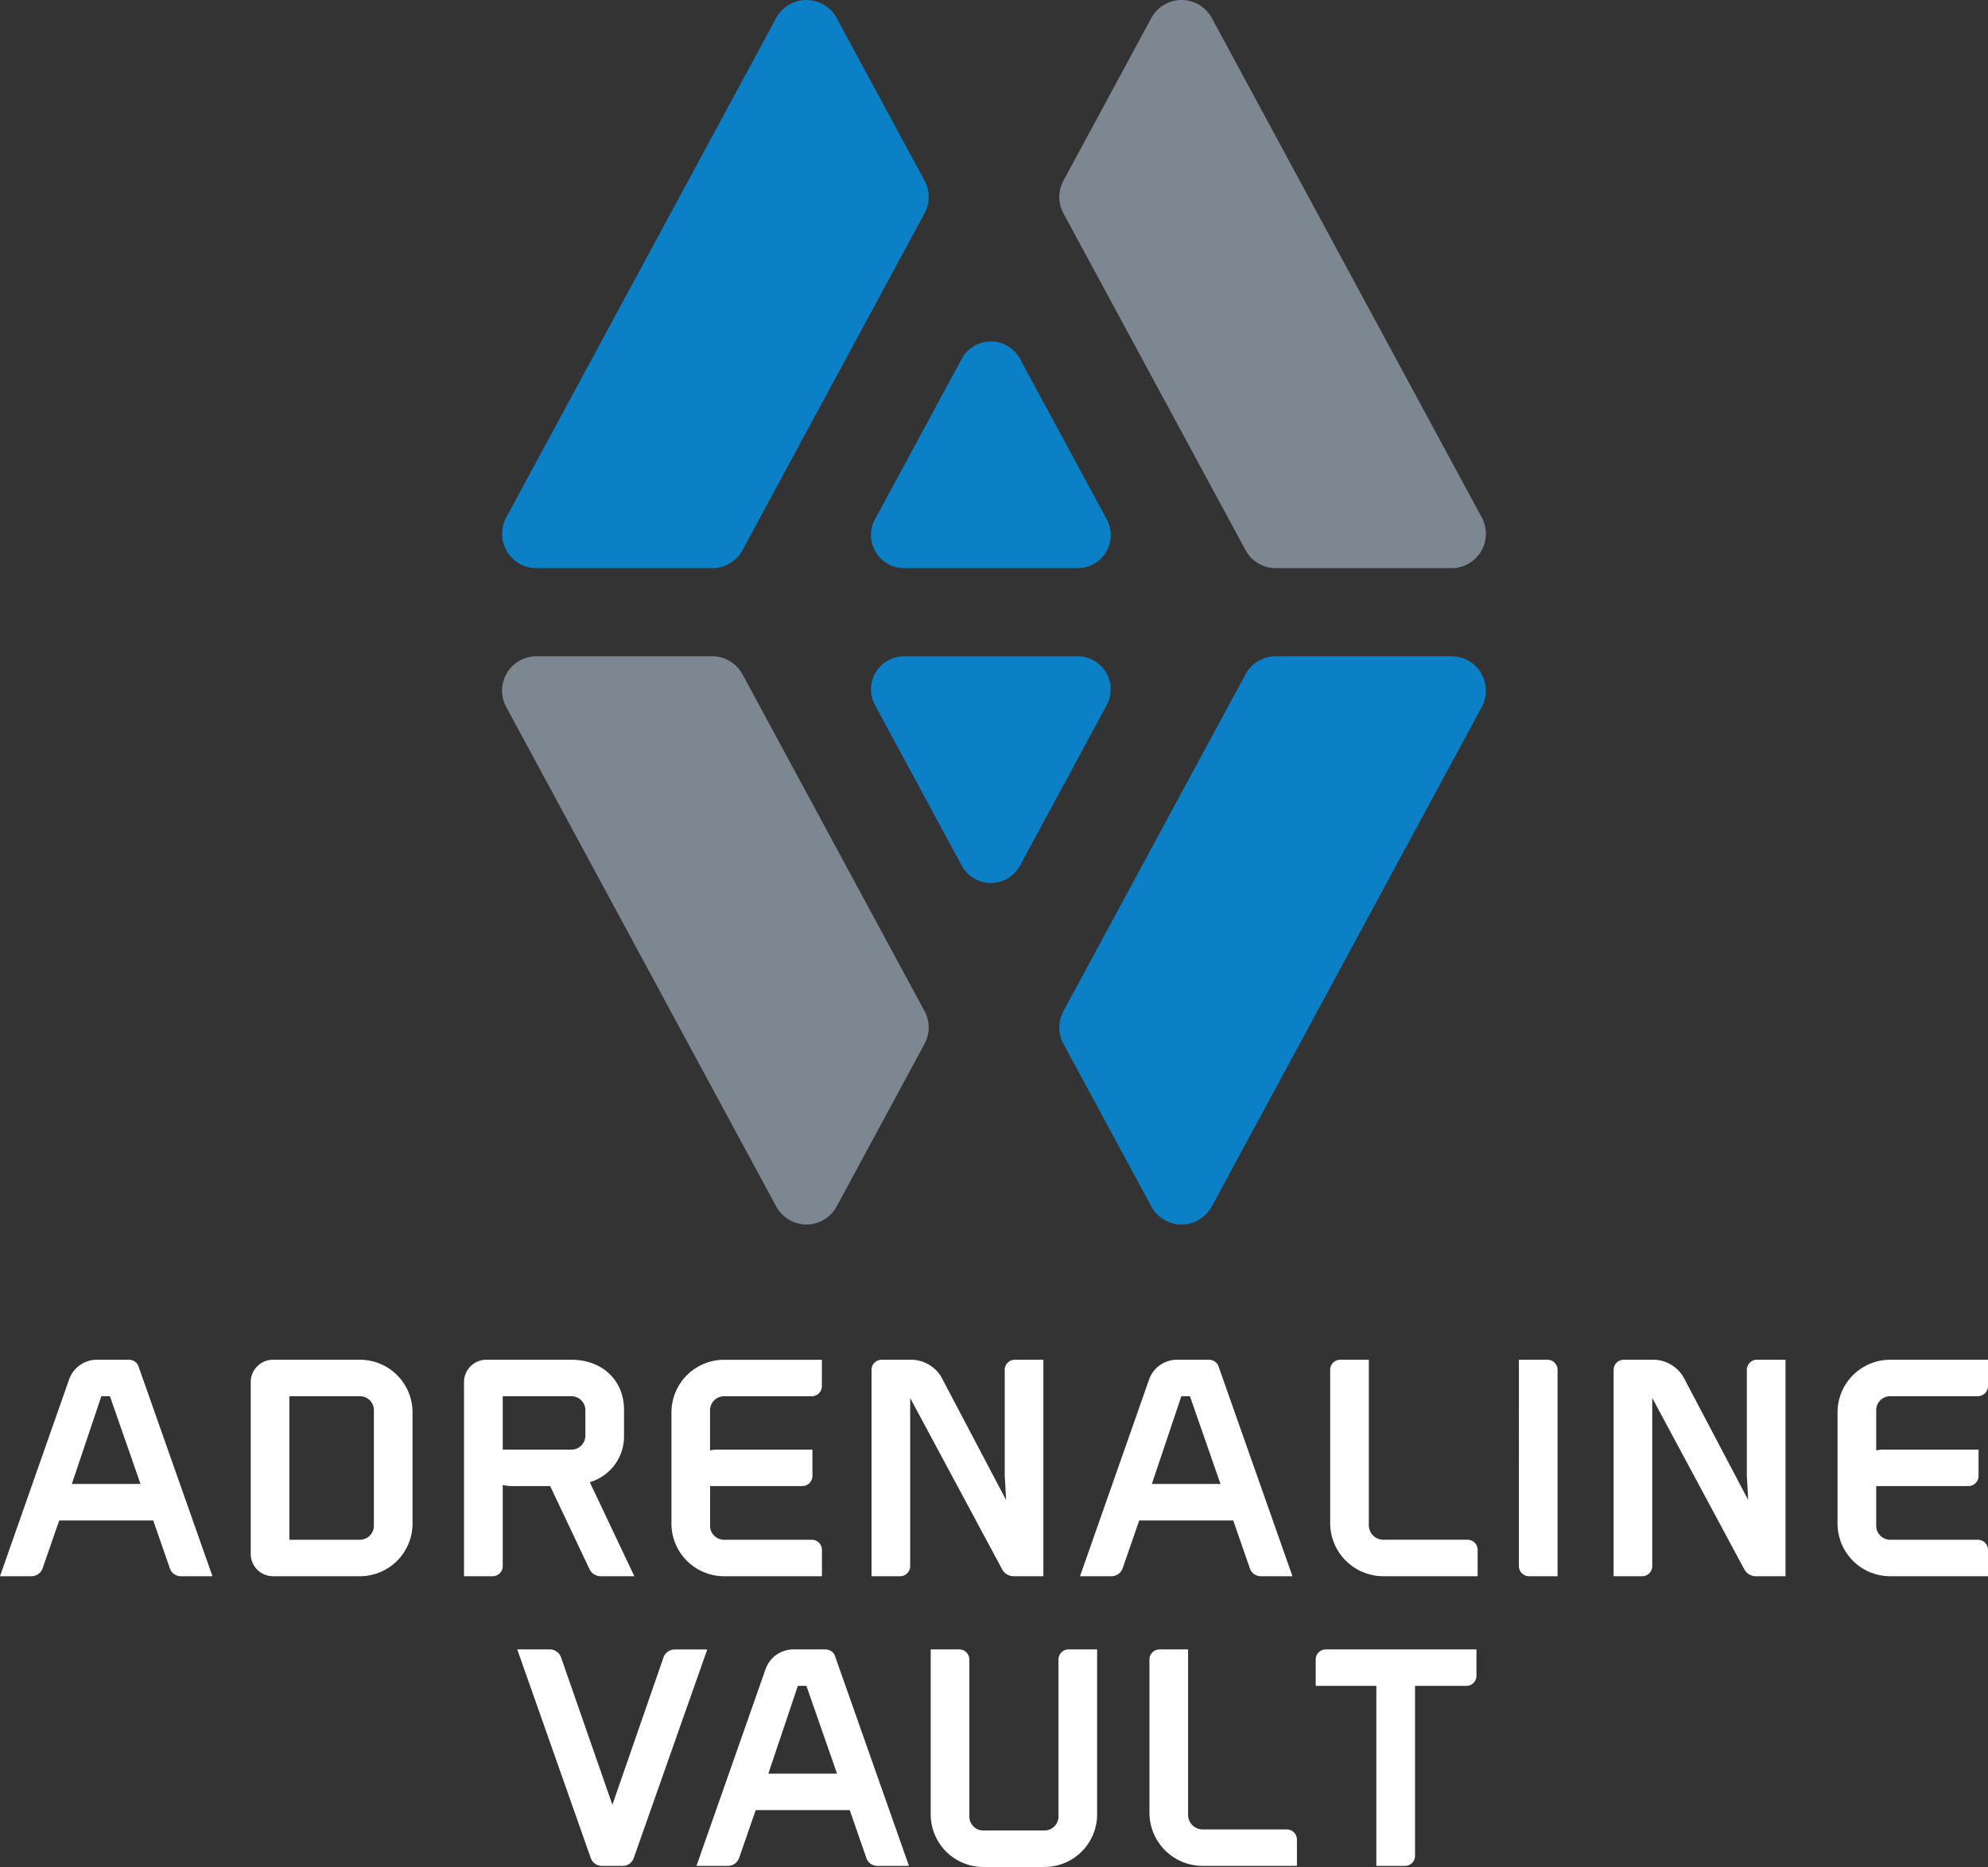
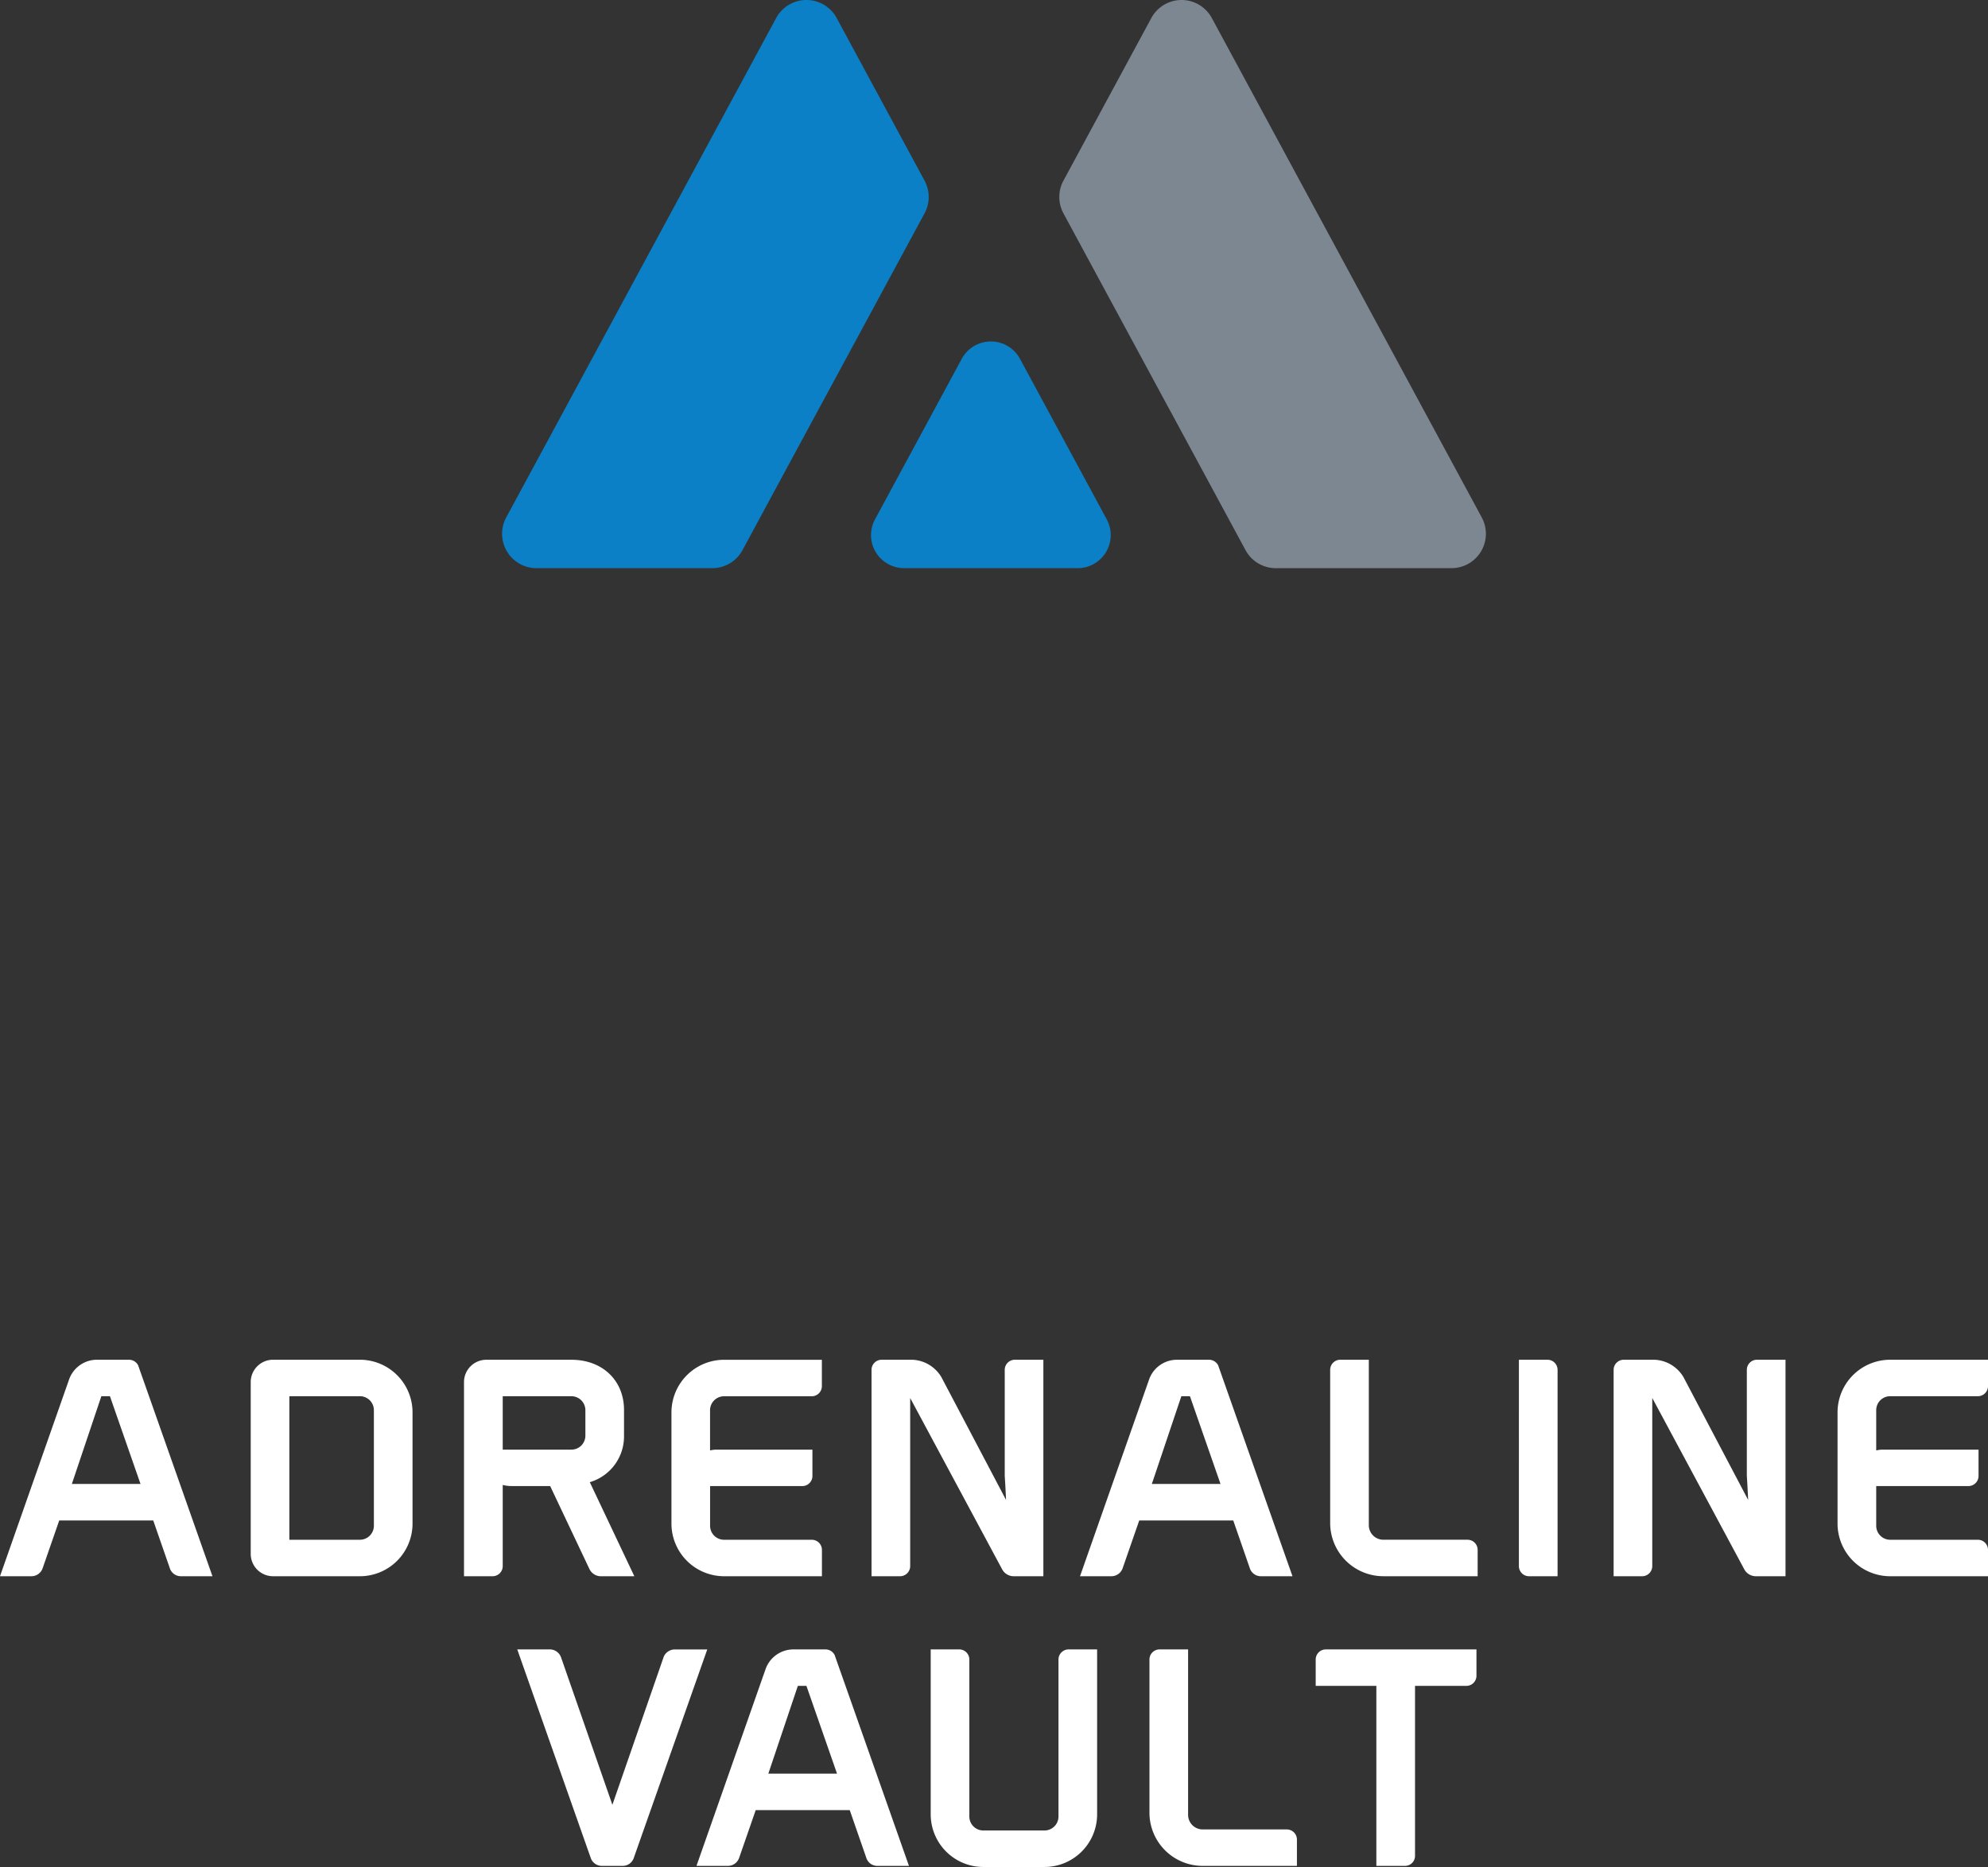
<svg xmlns="http://www.w3.org/2000/svg" width="266.923" height="250.691" viewBox="0 0 266.923 250.691">
  <rect x="0" y="0" width="266.923" height="250.691" fill="#333333" stroke="none" />
  <g id="AV_Logo_Vector_" data-name="AV Logo (Vector)" transform="translate(0 -1.845)">
    <path id="Path_13166" data-name="Path 13166" d="M176.655,735.682v3.541H184.8v24.171h3.831a1.344,1.344,0,0,0,1.36-1.359V739.223h6.892a1.36,1.36,0,0,0,1.357-1.357v-3.541H178.014A1.36,1.36,0,0,0,176.655,735.682Zm-3.88,22.815h-11.34a1.957,1.957,0,0,1-1.913-1.95V734.325h-3.829a1.36,1.36,0,0,0-1.359,1.357v20.537a7.146,7.146,0,0,0,7.1,7.174h12.7v-3.541A1.359,1.359,0,0,0,172.776,758.5Zm-18.121-46.385,3.963-11.786h1.152l4.107,11.786Zm13.151,11.3a1.558,1.558,0,0,0,1.5,1.088h4.233l-9.98-28.32a1.391,1.391,0,0,0-1.232-.749H158a3.969,3.969,0,0,0-3.707,2.629l-9.283,26.44h4.23a1.6,1.6,0,0,0,1.493-1.069l2.228-6.418h12.626ZM136.043,724.5h4.047v-29.07h-3.828a1.36,1.36,0,0,0-1.359,1.357l0,14.24c.059.854.1,1.677.142,2.5.01.241.022.484.035.727l-8.689-16.5a4.766,4.766,0,0,0-3.871-2.322h-4.143a1.36,1.36,0,0,0-1.359,1.357V724.5h3.83a1.361,1.361,0,0,0,1.36-1.359V700.572l12.348,23A1.765,1.765,0,0,0,136.043,724.5Zm117.745-24.172h11.779a1.36,1.36,0,0,0,1.357-1.357v-3.541H253.787a7.072,7.072,0,0,0-7.065,7.064v14.94a7.073,7.073,0,0,0,7.065,7.066h13.136v-3.541a1.36,1.36,0,0,0-1.357-1.357H253.787a1.878,1.878,0,0,1-1.873-1.879v-5.329h12.378a1.361,1.361,0,0,0,1.36-1.359V707.5H252.806a3.605,3.605,0,0,0-.892.11v-5.4A1.876,1.876,0,0,1,253.787,700.326ZM103.161,751.008l3.964-11.785h1.152l4.108,11.785h-9.223Zm7.671-16.683h-4.326a3.97,3.97,0,0,0-3.708,2.628l-9.284,26.44h4.231a1.6,1.6,0,0,0,1.494-1.068l2.227-6.417h12.627l2.21,6.365a1.558,1.558,0,0,0,1.507,1.121h4.234l-9.981-28.319A1.39,1.39,0,0,0,110.833,734.325Zm123.71-37.539,0,14.24c.059.854.1,1.677.141,2.5.012.241.023.484.036.727l-8.689-16.5a4.765,4.765,0,0,0-3.871-2.322h-4.143a1.36,1.36,0,0,0-1.359,1.357V724.5h3.83a1.36,1.36,0,0,0,1.357-1.359V700.563L234.2,723.57a1.765,1.765,0,0,0,1.485.929h4.05v-29.07H235.9A1.36,1.36,0,0,0,234.542,696.786Zm-26.774-1.357h-3.83V723.14A1.36,1.36,0,0,0,205.3,724.5h3.83V696.786A1.359,1.359,0,0,0,207.768,695.429ZM197.04,719.6H185.7a1.957,1.957,0,0,1-1.913-1.95V695.429h-3.829a1.36,1.36,0,0,0-1.359,1.357v20.537a7.147,7.147,0,0,0,7.1,7.175h12.7v-3.541a1.36,1.36,0,0,0-1.359-1.357Zm-54.921,16.081v21.084a1.877,1.877,0,0,1-1.876,1.874h-8.216a1.876,1.876,0,0,1-1.876-1.874V735.682a1.36,1.36,0,0,0-1.359-1.357h-3.829v22.15a7.071,7.071,0,0,0,7.064,7.065h8.216a7.071,7.071,0,0,0,7.064-7.065v-22.15h-3.829A1.361,1.361,0,0,0,142.119,735.682ZM67.5,707.5v-7.17h9.22a1.878,1.878,0,0,1,1.877,1.877v3.418a1.878,1.878,0,0,1-1.877,1.876H67.5Zm11.655,16.06.007.013a1.715,1.715,0,0,0,1.447.929h4.562l-5.98-12.632a6.4,6.4,0,0,0,4.594-6.174v-3.524c0-3.968-2.9-6.739-7.064-6.739H65.3a3,3,0,0,0-3,2.994V724.5h3.83A1.36,1.36,0,0,0,67.5,723.14v-10.9a4.561,4.561,0,0,0,1.224.151h5.145Zm18.069.942h13.135v-3.541a1.36,1.36,0,0,0-1.36-1.357H97.22a1.88,1.88,0,0,1-1.878-1.879v-5.329h12.381a1.36,1.36,0,0,0,1.359-1.359V707.5H96.237a3.645,3.645,0,0,0-.9.111v-5.4a1.879,1.879,0,0,1,1.878-1.877h11.775a1.36,1.36,0,0,0,1.36-1.357v-3.541H97.22a7.073,7.073,0,0,0-7.066,7.064v14.94A7.074,7.074,0,0,0,97.22,724.5ZM9.646,712.112l3.963-11.786H14.76l4.107,11.786Zm7.669-16.683H12.99a3.97,3.97,0,0,0-3.707,2.629L0,724.5H4.23a1.594,1.594,0,0,0,1.493-1.069l2.228-6.418H20.576l2.211,6.367a1.559,1.559,0,0,0,1.507,1.12h4.233l-9.98-28.32A1.39,1.39,0,0,0,17.315,695.429Zm73.234,38.9a1.645,1.645,0,0,0-1.413.929L82.223,755.19l-6.9-19.818a1.61,1.61,0,0,0-1.46-1.048H69.45L79.3,762.28a1.581,1.581,0,0,0,1.47,1.113h2.872a1.565,1.565,0,0,0,1.453-1.065l9.867-28ZM50.2,717.722a1.879,1.879,0,0,1-1.877,1.879H38.851V700.326h9.473A1.878,1.878,0,0,1,50.2,702.2Zm-1.877-22.293H36.657a3,3,0,0,0-2.993,2.994V721.5a3,3,0,0,0,2.993,3H48.325a7.073,7.073,0,0,0,7.065-7.066v-14.94A7.072,7.072,0,0,0,48.325,695.429Z" transform="translate(0 -511.004)" fill="#fff" />
-     <path id="Path_13167" data-name="Path 13167" d="M554.981,358.131l-14.121,26.127a4.62,4.62,0,0,0,0,4.39l11.8,21.836a4.615,4.615,0,0,0,8.121,0L578.717,377.3l18.312-33.88a4.616,4.616,0,0,0-4.06-6.811h-23.6a4.615,4.615,0,0,0-4.06,2.422Z" transform="translate(-398.075 -246.643)" fill="#0b80c6" />
    <path id="Path_13168" data-name="Path 13168" d="M554.981,56.618,540.861,30.491a4.62,4.62,0,0,1,0-4.39l11.8-21.836a4.616,4.616,0,0,1,8.121,0l17.932,33.178,18.313,33.882a4.616,4.616,0,0,1-4.06,6.81h-23.6a4.614,4.614,0,0,1-4.06-2.421l-10.323-19.1Z" transform="translate(-398.075)" fill="#7d8791" />
    <path id="Path_13169" data-name="Path 13169" d="M456.43,178.351a4.444,4.444,0,0,1,7.817,0l5.642,10.44,6.007,11.116a4.442,4.442,0,0,1-3.907,6.555h-23.3a4.443,4.443,0,0,1-3.908-6.555l6.008-11.116Z" transform="translate(-327.297 -128.326)" fill="#0b80c6" />
-     <path id="Path_13170" data-name="Path 13170" d="M464.248,364.724a4.444,4.444,0,0,1-7.817,0l-5.642-10.44-6.009-11.115a4.443,4.443,0,0,1,3.908-6.556h23.3a4.443,4.443,0,0,1,3.907,6.556l-6.007,11.115Z" transform="translate(-327.297 -246.643)" fill="#0b80c6" />
-     <path id="Path_13171" data-name="Path 13171" d="M298.672,358.131l14.122,26.127a4.616,4.616,0,0,1,0,4.39l-11.8,21.836a4.616,4.616,0,0,1-8.122,0L274.938,377.3l-18.313-33.88a4.616,4.616,0,0,1,4.062-6.811h23.6a4.616,4.616,0,0,1,4.061,2.422Z" transform="translate(-188.657 -246.643)" fill="#7d8791" />
    <path id="Path_13172" data-name="Path 13172" d="M298.672,56.618l14.122-26.127a4.616,4.616,0,0,0,0-4.39l-11.8-21.836a4.616,4.616,0,0,0-8.122,0L274.938,37.444,256.625,71.326a4.616,4.616,0,0,0,4.062,6.81h23.6a4.615,4.615,0,0,0,4.061-2.421l10.321-19.1Z" transform="translate(-188.657)" fill="#0b80c6" />
  </g>
</svg>